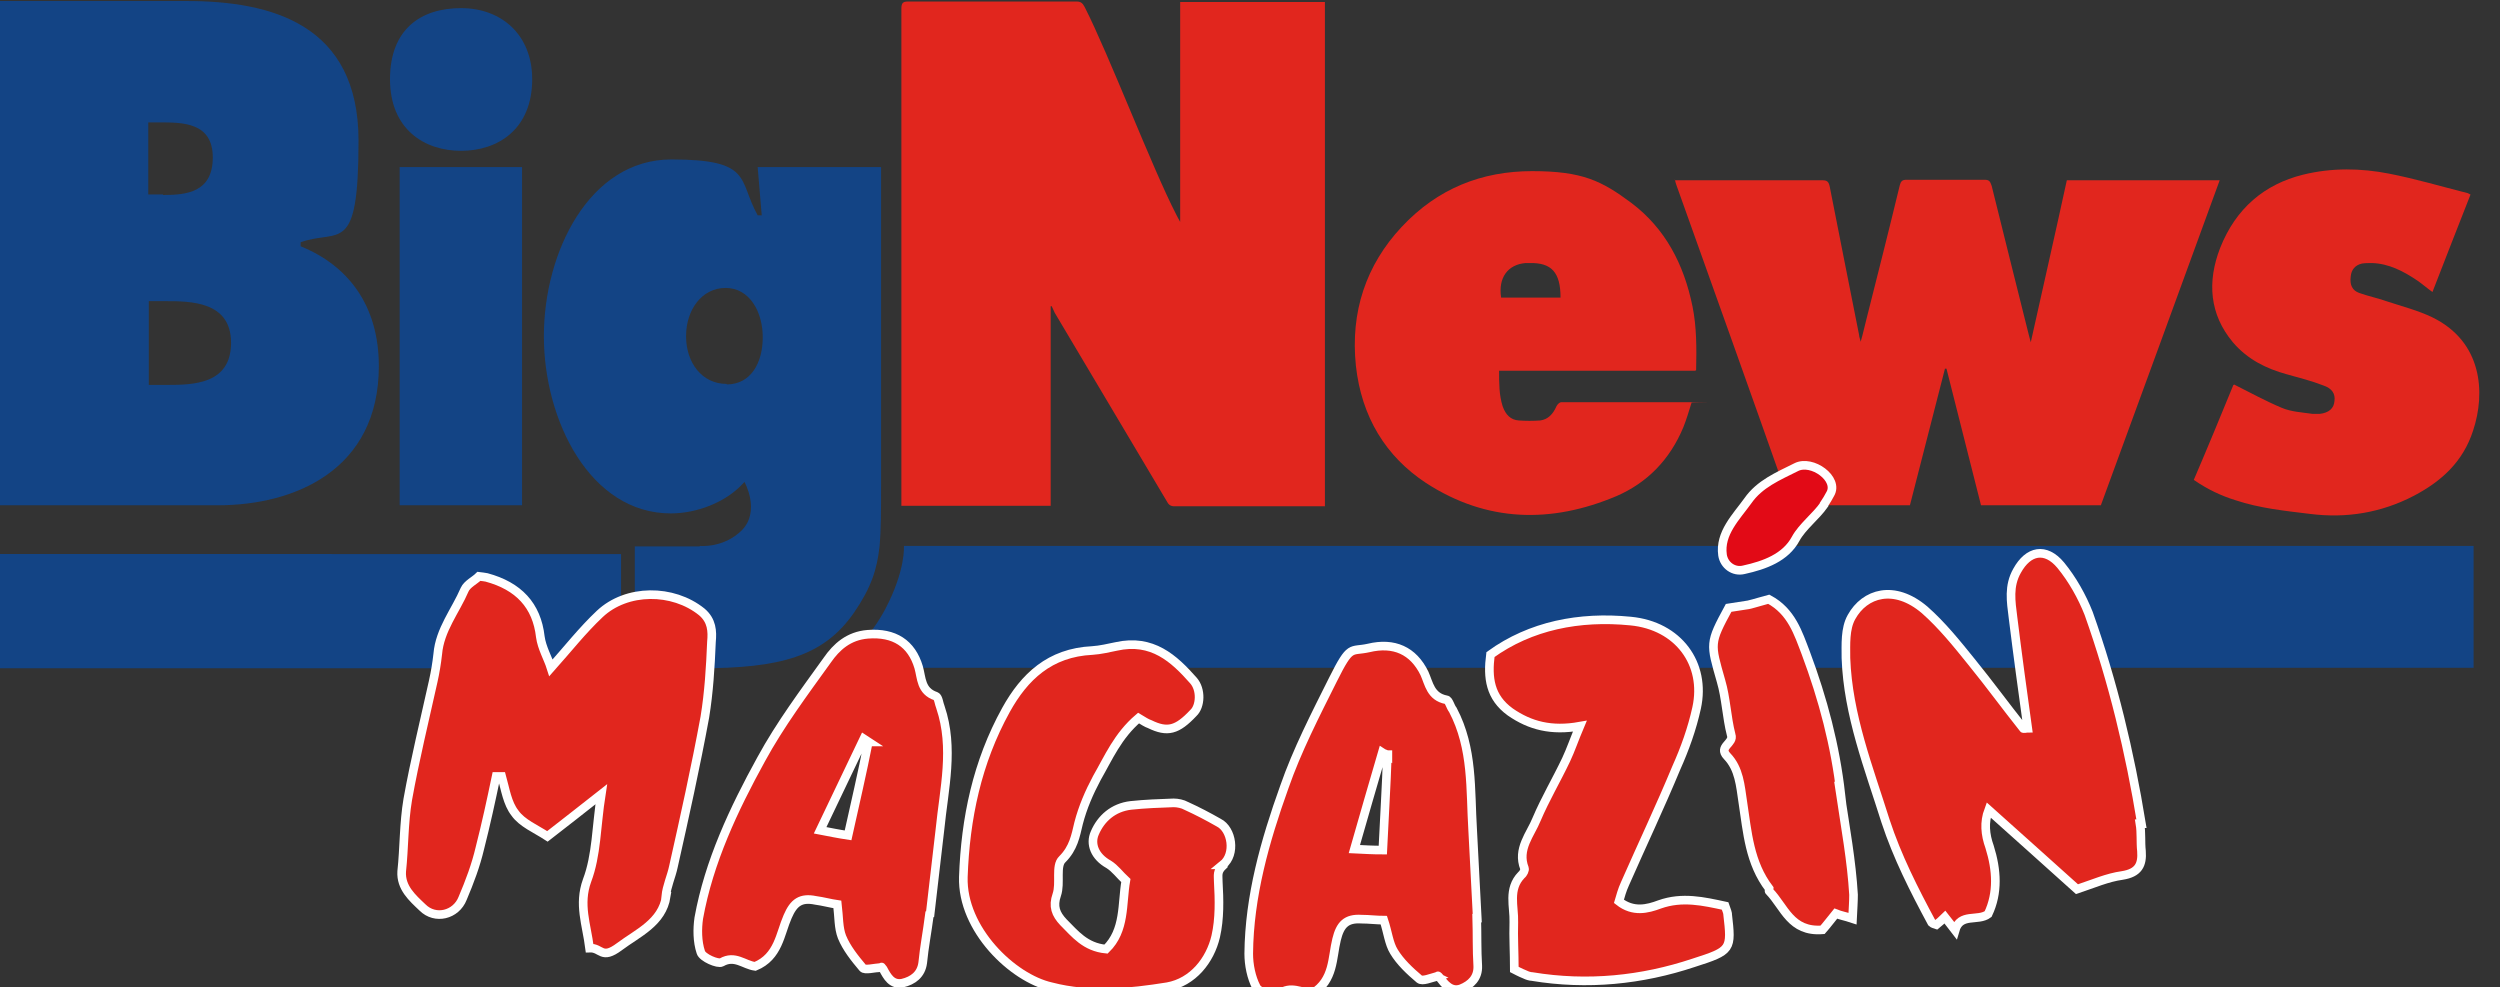
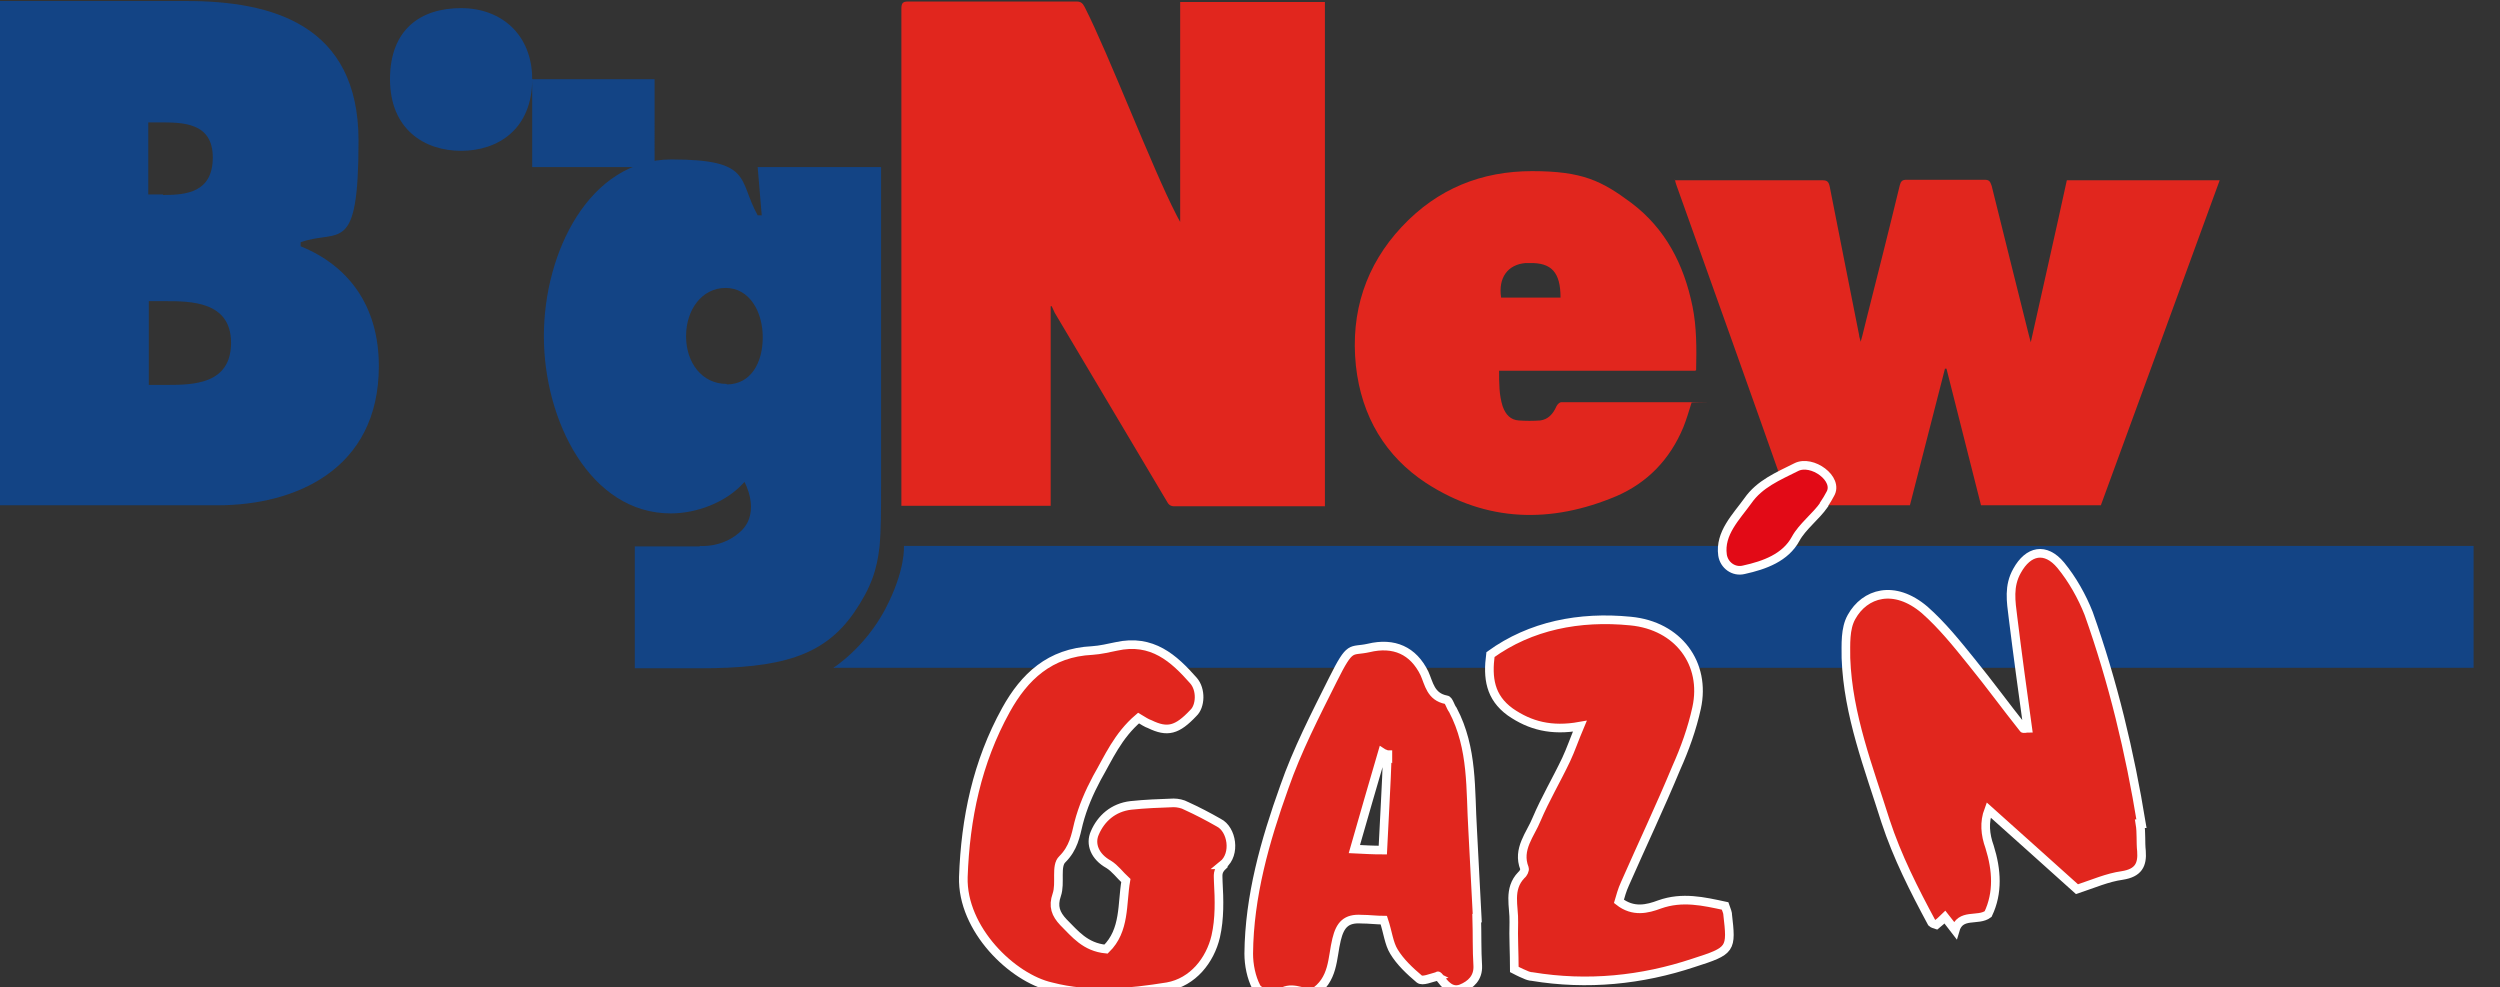
<svg xmlns="http://www.w3.org/2000/svg" version="1.1" viewBox="0 0 492.3 194.4">
  <rect x="0" y="0" width="492.3" height="194.4" fill="#333333" stroke="none" />
  <defs>
    <style>
      .cls-1 {
        fill: none;
      }

      .cls-2, .cls-3 {
        fill-rule: evenodd;
      }

      .cls-2, .cls-4 {
        fill: #e1261e;
      }

      .cls-3 {
        fill: #134485;
      }

      .cls-4, .cls-5 {
        stroke: #fff;
        stroke-miterlimit: 10;
        stroke-width: 1.7px;
      }

      .cls-5 {
        fill: #e20a16;
      }

      .cls-6 {
        clip-path: url(#clippath);
      }
    </style>
    <clipPath id="clippath">
      <rect class="cls-1" x="0" width="492.3" height="197.1" />
    </clipPath>
  </defs>
  <g>
    <g id="Vrstva_1">
      <g id="Vrstva_1-2" data-name="Vrstva_1">
        <g class="cls-6">
          <g>
            <g>
              <path class="cls-3" d="M29.2,75.8h3.6c5.2,0,12.7-.1,12.7-8.3s-8-8.2-13.1-8.2h-3.1v16.5h0ZM32.1,38.4c4.6,0,9.8-.5,9.8-7.4s-5.9-6.9-10.5-6.9h-2.2v14.2h2.9,0ZM0,.2h36.7c16.8,0,33.9,4.6,33.9,27.5s-3.8,17.3-11.4,20v.8c9.4,3.8,15.4,11.7,15.4,23.6,0,20.4-16.5,27.4-31.7,27.4H0V.1h0Z" />
-               <path class="cls-3" d="M104.8,15.6c0,9.8-6.7,14.1-14,14.1s-14-4.3-14-14.1,6-14,14-14,14,5.3,14,14ZM78.7,99.5h24.1V32.9h-24.1v66.6Z" />
+               <path class="cls-3" d="M104.8,15.6c0,9.8-6.7,14.1-14,14.1s-14-4.3-14-14.1,6-14,14-14,14,5.3,14,14Zh24.1V32.9h-24.1v66.6Z" />
              <path class="cls-3" d="M143.1,75.7c4.8,0,7.1-4.3,7.1-9.3s-2.6-9.7-7.3-9.7-7.8,4.3-7.8,9.5,3.1,9.4,8,9.4h0ZM137.8,107.5s4.7.5,8.3-3.1c3.7-3.8.5-9.5.5-9.5-3.6,4.1-9.5,6.2-14.5,6.2-15.9,0-25-18.3-25-34.9s9-34.8,25.1-34.8,13.1,4,17,11h.8l-.8-9.5h24.3v62.8c0,4.9,0,8.7-.3,11.9-.5,4.6-1.7,8.2-5,13-6,8.7-14.6,11-30.5,11h-12.7v-24h12.8,0Z" />
-               <path class="cls-3" d="M0,131.6h122.3v-22.5H0v22.5Z" />
              <path class="cls-3" d="M178,107.5h309.1v24H164.1s6.1-3.8,10.2-11.5c4.1-7.8,3.7-12.5,3.7-12.5Z" />
              <path class="cls-2" d="M206.9,60.3v39.3h-29.4V1.7c0-1.1.3-1.4,1.3-1.4h33.2c.8,0,1.2.3,1.6,1.1,4.7,9.2,13.3,31.7,18,40.8.2.4.4.8.8,1.5V.4h28.5v99.3h-29.6c-.8,0-1.2-.3-1.6-1.1l-22-37c-.2-.4-.4-.9-.6-1.3h-.3.1Z" />
              <path class="cls-2" d="M329.9,35.5h29c.9,0,1.2.3,1.4,1.2,1.9,9.8,3.9,19.6,5.8,29.3,0,.4.2.7.3,1.3.5-1.7.8-3.2,1.2-4.7,2.2-8.7,4.4-17.4,6.5-26.1.2-.8.5-1.1,1.3-1.1h15.4c.9,0,1.1.3,1.4,1.2,2.4,9.8,4.9,19.6,7.3,29.3.1.4.2.8.4,1.5,2.4-10.8,4.8-21.3,7.1-31.9h30.1c-7.8,21.4-15.6,42.7-23.4,64h-23.6c-2.3-9-4.5-17.9-6.8-26.9h-.3c-2.3,9-4.6,17.9-6.9,26.9h-22.5c-.8,0-1.1-.3-1.4-1-7.3-20.7-14.7-41.4-22.1-62.1-.1-.3-.2-.6-.3-1.1h0v.2Z" />
              <path class="cls-2" d="M333.9,73h-38.7c0,2.5,0,4.8.7,7,.6,1.7,1.6,2.7,3.2,2.8,1.4.1,2.8.1,4.2,0,1.5-.2,2.5-1.2,3.2-2.8.2-.4.6-.8,1-.8h25.1c8.4,0,.1,0,.5.1-.5,1.6-1,3.3-1.6,4.8-2.7,6.5-7.2,11-13.2,13.6-12.8,5.4-25.5,5.2-37.5-2.6-7.9-5.2-12.7-13-13.8-23.1-1.1-10.6,2-19.8,9-27.3,7.1-7.6,15.8-11,25.7-11s13.7,1.9,19.6,6.3c6.6,5,10.3,12,12,20.4.8,4,.8,8.1.7,12.5h-.1ZM307.3,58.6c0-5-1.8-6.9-6.1-6.8h-.8c-3.5.3-5.4,2.9-4.8,6.8h11.7,0Z" />
-               <path class="cls-2" d="M439.9,75.7c3.2,1.6,6.3,3.3,9.4,4.6,1.9.8,4,.9,6.1,1.2h1.4c1.8-.2,2.8-1.1,2.9-2.5.2-1.4-.4-2.5-2.2-3.1-2.3-.9-4.7-1.5-7.2-2.2-4-1.1-7.7-2.9-10.6-6.3-4.6-5.5-5.1-11.9-2.5-18.6,3.1-7.8,8.7-12.5,16.3-14.4,5.7-1.4,11.4-1.3,17-.2,5.1,1,10.2,2.5,15.3,3.8.2,0,.4.2.7.3-2.5,6.4-5,12.7-7.5,19.2-1-.7-1.9-1.5-2.9-2.2-2.8-1.9-5.7-3.4-9-3.5-.7,0-1.4,0-2,.1-1.3.3-2.1,1.2-2.2,2.6-.2,1.6.3,2.7,1.7,3.2,1.7.6,3.6,1,5.3,1.6,3,1,6.2,1.8,9.1,3.2,9.8,4.8,10.5,14.8,8,22.3-2,6.2-6.3,10-11.6,12.8-6.5,3.4-13.4,4.5-20.5,3.6-4.9-.6-9.9-1.1-14.7-2.7-2.9-.9-5.6-2.2-8.2-4,2.7-6.3,5.3-12.6,7.8-18.7h.1Z" />
            </g>
            <path class="cls-5" d="M359.2,99.4c-1.6,2.3-4.3,4.3-5.6,6.7-2,3.7-6.1,5.2-10.2,6.1-2,.5-3.9-.9-4.2-2.9-.6-4.3,2.7-7.5,5-10.7,2.3-3.3,5.9-4.8,9.5-6.6,3.1-1.6,8.5,2.3,6.7,5.3-.3.6-.8,1.4-1.2,2h0Z" />
-             <path class="cls-4" d="M131.2,176.5c-.8,5.2-5.6,7.2-9.2,9.9s-3.5.2-5.9.3c-.6-4.7-2.2-8.6-.5-13.3,1.9-5,1.8-10.6,2.8-17-4.1,3.2-7.2,5.7-10.6,8.3-2.3-1.5-5-2.6-6.4-4.6-1.5-1.9-1.9-4.7-2.6-7.2h-1.1c-1,4.8-2,9.4-3.2,14.1-.8,3.4-2,6.6-3.4,9.9-1.3,3.3-5.4,4.3-7.9,1.8-2-1.9-4.3-3.9-4.1-7.1.5-4.6.4-9.5,1.2-14.2,1.4-7.8,3.3-15.5,5-23.2.4-1.8.7-3.6.9-5.4.4-4.8,3.5-8.5,5.3-12.7.5-1.1,2-1.8,2.8-2.6.7.1,1.1.1,1.5.2,6.3,1.7,9.9,5.5,10.6,11.7.3,2.2,1.5,4.2,2.1,6.1,3.3-3.7,6.2-7.4,9.6-10.6,5.3-5,14.4-5,20.1-.4,2,1.7,2.1,3.8,1.9,5.9-.2,4.9-.5,9.9-1.3,14.8-1.8,9.8-4,19.7-6.2,29.5-.4,1.9-1.3,3.8-1.5,5.8h0Z" />
-             <path class="cls-4" d="M183,180.3c-.4,3.1-1,6.2-1.3,9.3-.3,2.3-1.9,3.5-4,4-2.1.4-3-1.3-3.8-2.8-.2-.3-.5-.6-.3-.3-1.5.1-3.3.6-3.7.1-1.6-1.9-3.2-3.9-4.1-6.1-.7-1.8-.6-3.9-.9-6.4-1.4-.2-2.8-.6-4.3-.8-2.9-.6-4.3.4-5.5,3.2-1.5,3.4-1.8,7.9-6.4,9.8-2.2-.3-4-2.3-6.6-.8-.7.4-3.8-.9-4.1-2-.7-2.1-.7-4.6-.4-6.7,2-11.1,6.9-21.5,12.3-31.3,3.7-6.8,8.4-13.1,13-19.5,1.8-2.6,4.2-4.8,8-5.1,5.2-.4,8.6,1.8,10,6.5.6,2.1.4,4.7,3.4,5.7.5.2.6,1.5.9,2.2,2.7,8,.7,16-.1,24-.7,5.7-1.3,11.5-2,17.2h0v-.2ZM171.1,146.1c-.3-.2-.7-.4-1-.6-2.8,5.9-5.6,11.7-8.6,18,2.1.4,3.5.7,5.5,1,1.4-6.3,2.8-12.3,4-18.4h.1Z" />
            <path class="cls-4" d="M240.9,170.4c-1.3,1.2-1,1.9-1,3.2.2,3.6.3,7.3-.5,10.8-1.1,4.7-4.5,9-9.5,9.9-7.5,1.2-15.2,2-22.9,0-7.6-1.7-17.6-11.3-17.3-21.6.4-11.5,2.7-22.6,8.4-32.9,3.6-6.5,8.6-11.3,17-11.7,1.6-.1,3.2-.5,4.7-.8,7.1-1.6,11.4,2.4,15.2,6.7,1.6,1.8,1.4,5.1,0,6.4-3.2,3.4-5.1,3.9-8.6,2.2-.6-.2-1.2-.6-2.2-1.2-4.1,3.5-5.9,7.8-8.2,11.8-1.5,2.8-2.8,5.8-3.6,8.9-.6,2.5-1,4.9-3.2,7.1-1.4,1.3-.3,4.7-1.1,7-.8,2.3-.2,3.8,1.3,5.4,2.3,2.3,4.3,4.9,8.4,5.3,3.8-3.7,3.1-8.9,3.9-13.5-1.2-1.1-2.1-2.4-3.4-3.2-2.7-1.5-3.7-4-2.7-6.2,1.2-2.8,3.6-5,7.1-5.4,2.8-.3,5.6-.4,8.4-.5.8,0,1.8.2,2.5.6,2.2,1,4.3,2.1,6.4,3.3,2.6,1.3,3.4,6.2.8,8.3h.1Z" />
            <path class="cls-4" d="M290.8,180.8c.1,3.2,0,6.2.2,9.4.1,2.3-1.3,3.7-3.3,4.5-2,.7-3.2-.9-4.2-2.2-.2-.3-.6-.5-.3-.3-1.5.4-3.1,1.1-3.7.6-1.9-1.6-3.8-3.4-5-5.4-1-1.6-1.2-3.8-2-6.2-1.4,0-2.9-.2-4.4-.2-3-.2-4.2,1.1-4.9,4-.9,3.6-.5,8-4.7,10.6-2.2,0-4.3-1.7-6.7.2-.6.5-3.9-.3-4.4-1.4-1-1.9-1.5-4.4-1.5-6.6.1-11.3,3.2-22.2,7-32.8,2.5-7.2,6.1-14.2,9.6-21.2s3.4-5.4,7-6.2c5-1.2,8.8.5,11,5,.9,2,1.2,4.6,4.3,5.2.5,0,.8,1.4,1.3,2,4,7.6,3.4,15.7,3.9,23.7.3,5.7.6,11.6.9,17.3h0ZM273.3,148.7c-.3-.2-.8-.3-1.1-.5-1.8,6.2-3.6,12.3-5.5,19,2.1.1,3.6.2,5.6.2.3-6.5.7-12.6.9-18.8h.1Z" />
            <path class="cls-4" d="M340.2,180c.8,7,.8,7.2-6.7,9.6-10.2,3.4-20.9,4.5-31.8,2.7-.4,0-1-.2-1.4-.4-1-.4-1.9-.9-2.1-1,0-3.4-.2-6.3-.1-9.3.1-3.1-1.2-6.5,1.5-9.3.4-.3.7-1,.6-1.3-1.5-3.8,1.2-6.7,2.4-9.7,1.7-4,3.9-7.7,5.8-11.7.9-1.9,1.6-4,2.7-6.6-5.6,1-9.8-.1-13.7-2.8-4-2.9-4.5-6.7-3.9-11.3,7.9-5.7,17.5-7.6,27.6-6.6,9.4.9,14.9,8.4,13,17.1-.9,4.1-2.3,8-4,11.8-3.2,7.7-6.8,15.3-10.1,22.8-.6,1.3-.9,2.5-1.2,3.5,2.8,2.2,5.6,1.5,8,.6,4.5-1.6,8.7-.6,12.9.3.2.6.4,1,.5,1.5h0Z" />
-             <path class="cls-4" d="M362.4,156.3c1,6.7,2.2,13.2,2.6,19.9,0,1.3-.1,2.6-.2,4.7-1.5-.5-2.3-.6-3.3-1-.9,1.1-1.8,2.3-2.6,3.2-6.3.5-7.5-4.5-10.5-7.6-.1,0,0-.4,0-.5-3.9-5.1-4.3-11.1-5.2-17-.5-3.3-.7-6.6-3.1-9.1-1.8-1.9,1.4-2.5.8-4.2-.9-3.5-1-7.2-2-10.6-2.1-7.4-2.3-7.4,1.5-14.4,1.2-.2,2.6-.4,3.9-.6,1.3-.3,2.8-.8,4-1.1,4.5,2.4,5.8,6.7,7.3,10.6,3.4,9.1,5.8,18.2,6.9,27.8h0Z" />
            <path class="cls-4" d="M421.4,162.2c.3,1.8.1,3.6.3,5.4.2,2.7-.6,4.3-3.8,4.8-2.9.4-5.6,1.6-8.9,2.7-6.1-5.5-11.6-10.4-17.4-15.6-.9,2.4-.7,4.8.2,7.3,1.4,4.5,1.7,9-.3,13.2-2,1.5-5.5-.3-6.5,3.2-.7-.9-1.2-1.6-2-2.6-.6.6-1.1,1-1.7,1.5-.3-.1-.7-.2-.9-.4-3.5-6.5-6.8-13-9.1-20-3.3-10.5-7.4-20.9-7.8-32.1,0-2.7-.2-5.8,1.1-8.1,2.6-4.7,8.4-6.5,14.4-1.4,3.4,3,6.3,6.6,9.2,10.2,3.5,4.3,6.7,8.7,10.2,13.1,0,.2.6,0,.9,0-1-7.2-2-14.5-2.9-21.8-.4-3.2-.9-6.2.8-9.2,2.2-4,5.6-4.7,8.6-1.1,2.3,2.8,4.2,6.2,5.5,9.5,4.8,13.5,8.1,27.3,10.4,41.4h-.3Z" />
          </g>
        </g>
      </g>
    </g>
  </g>
</svg>